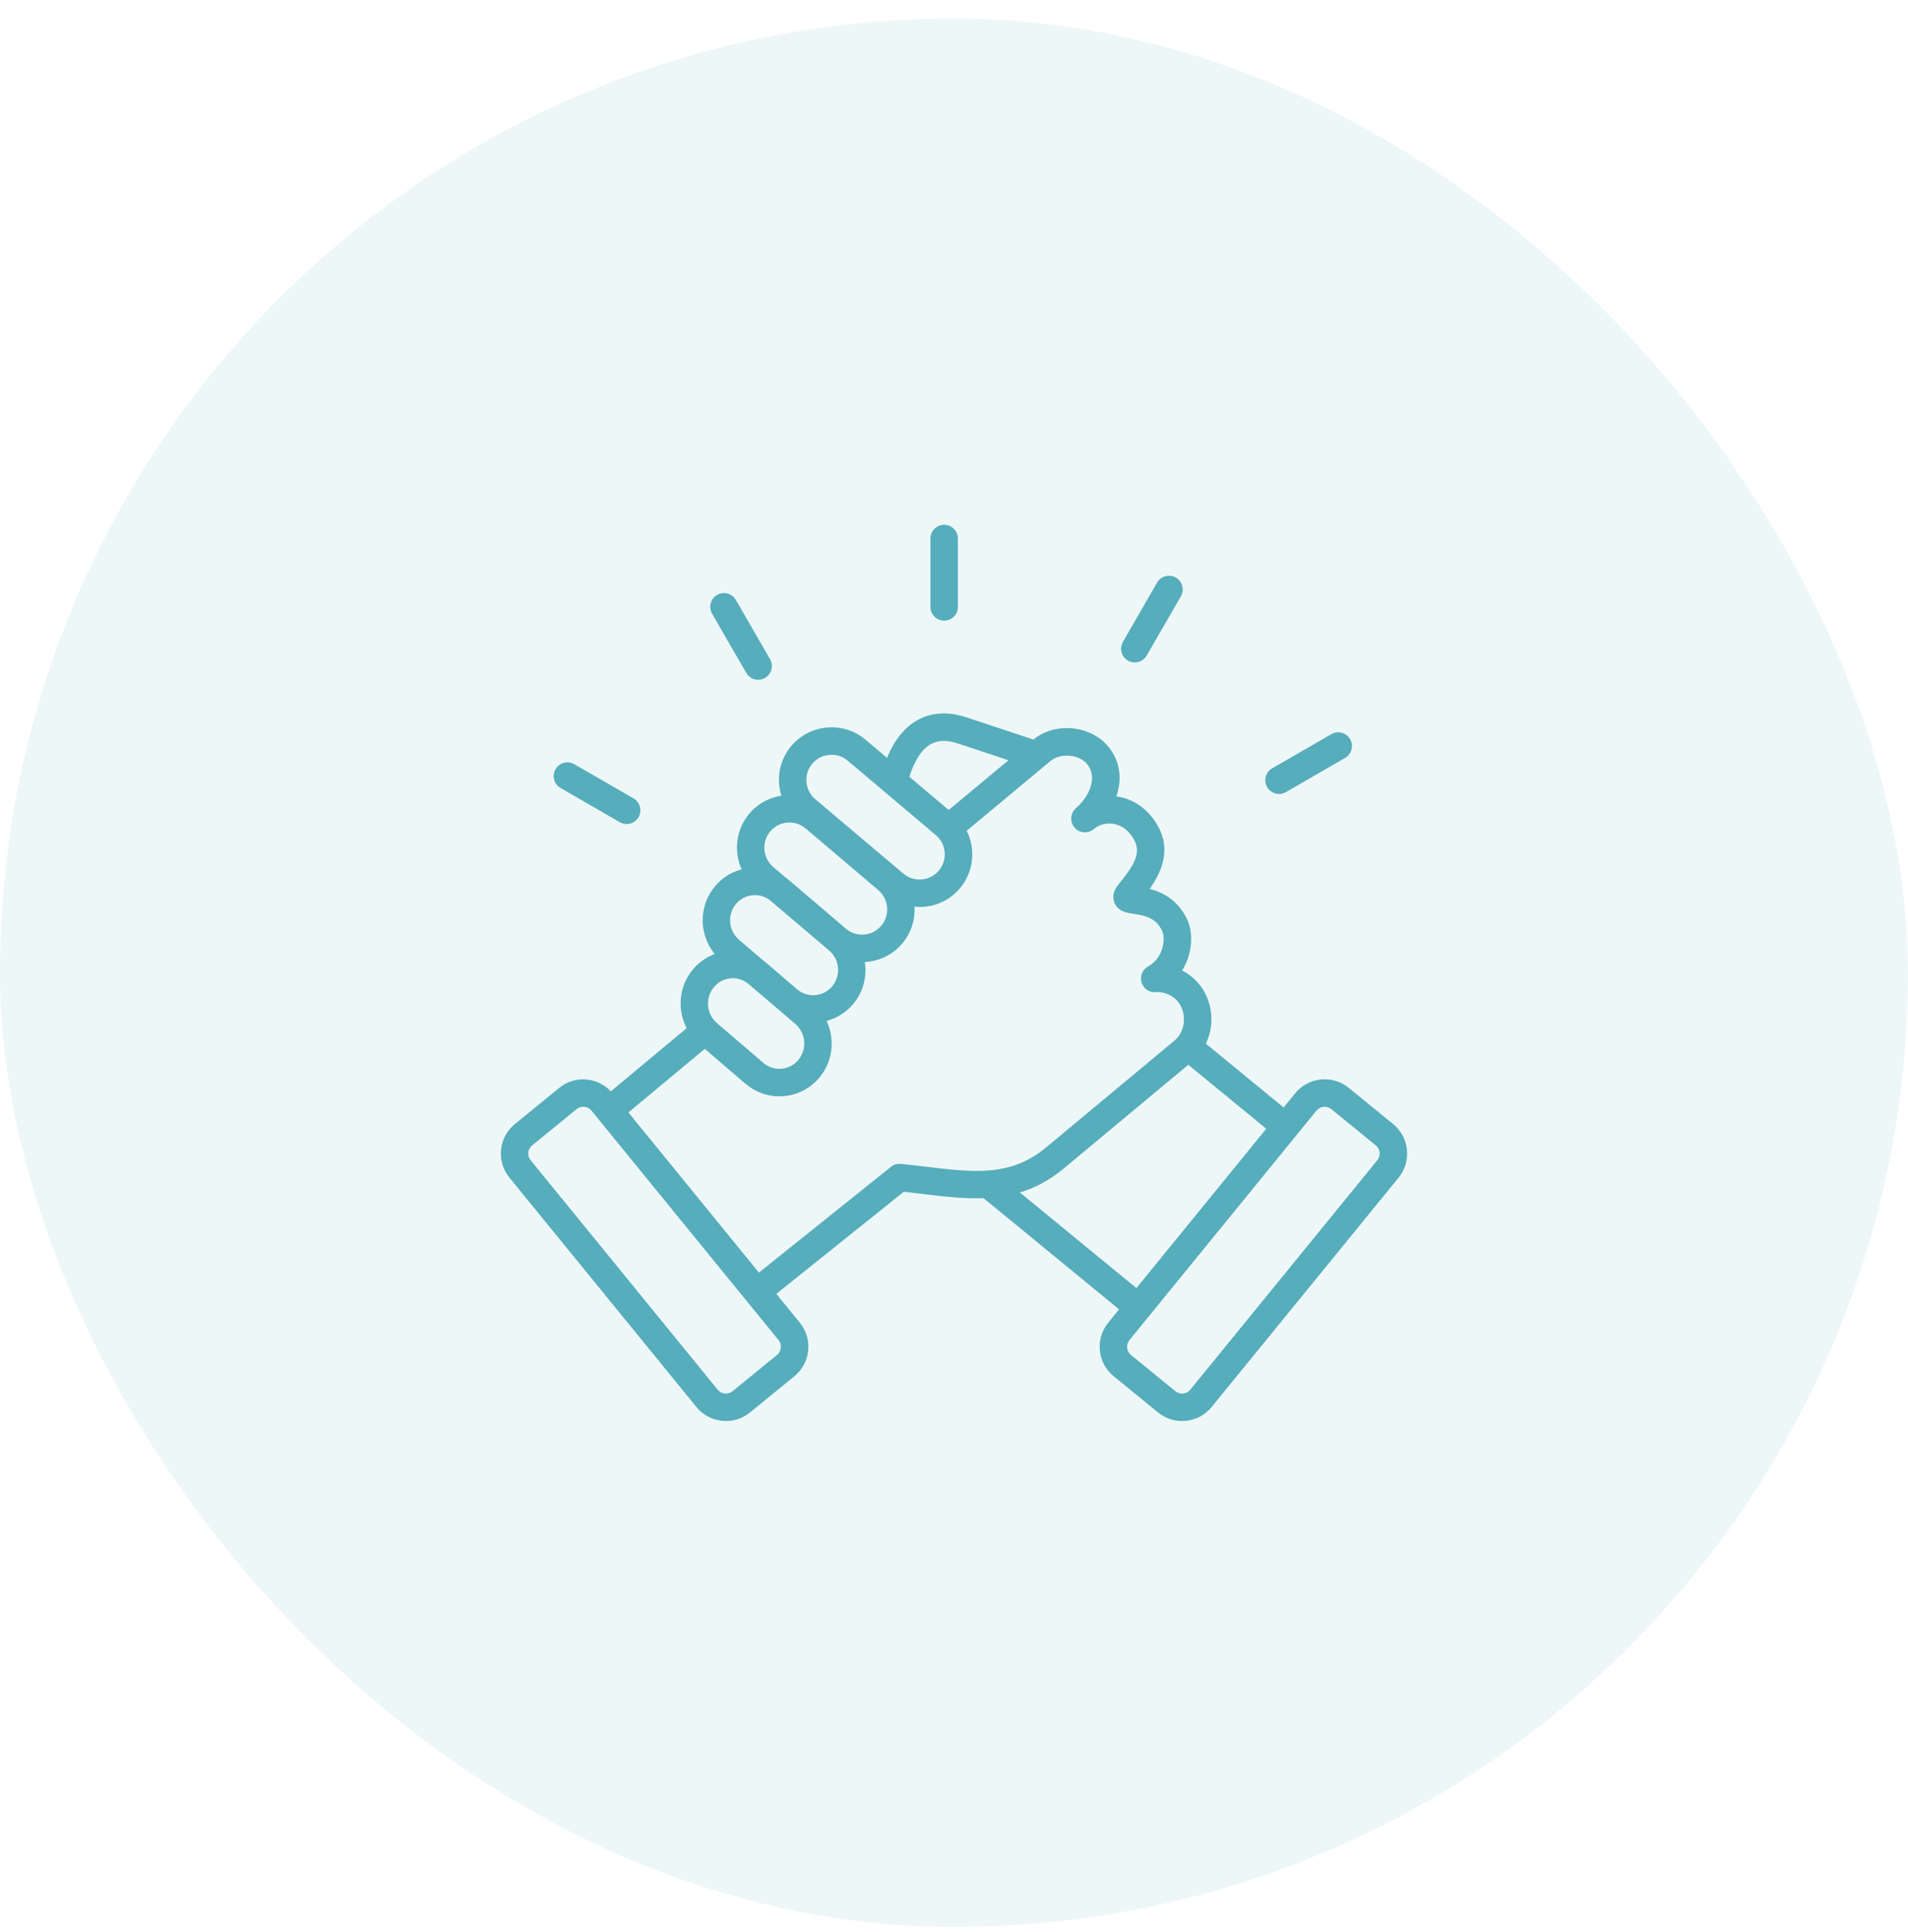
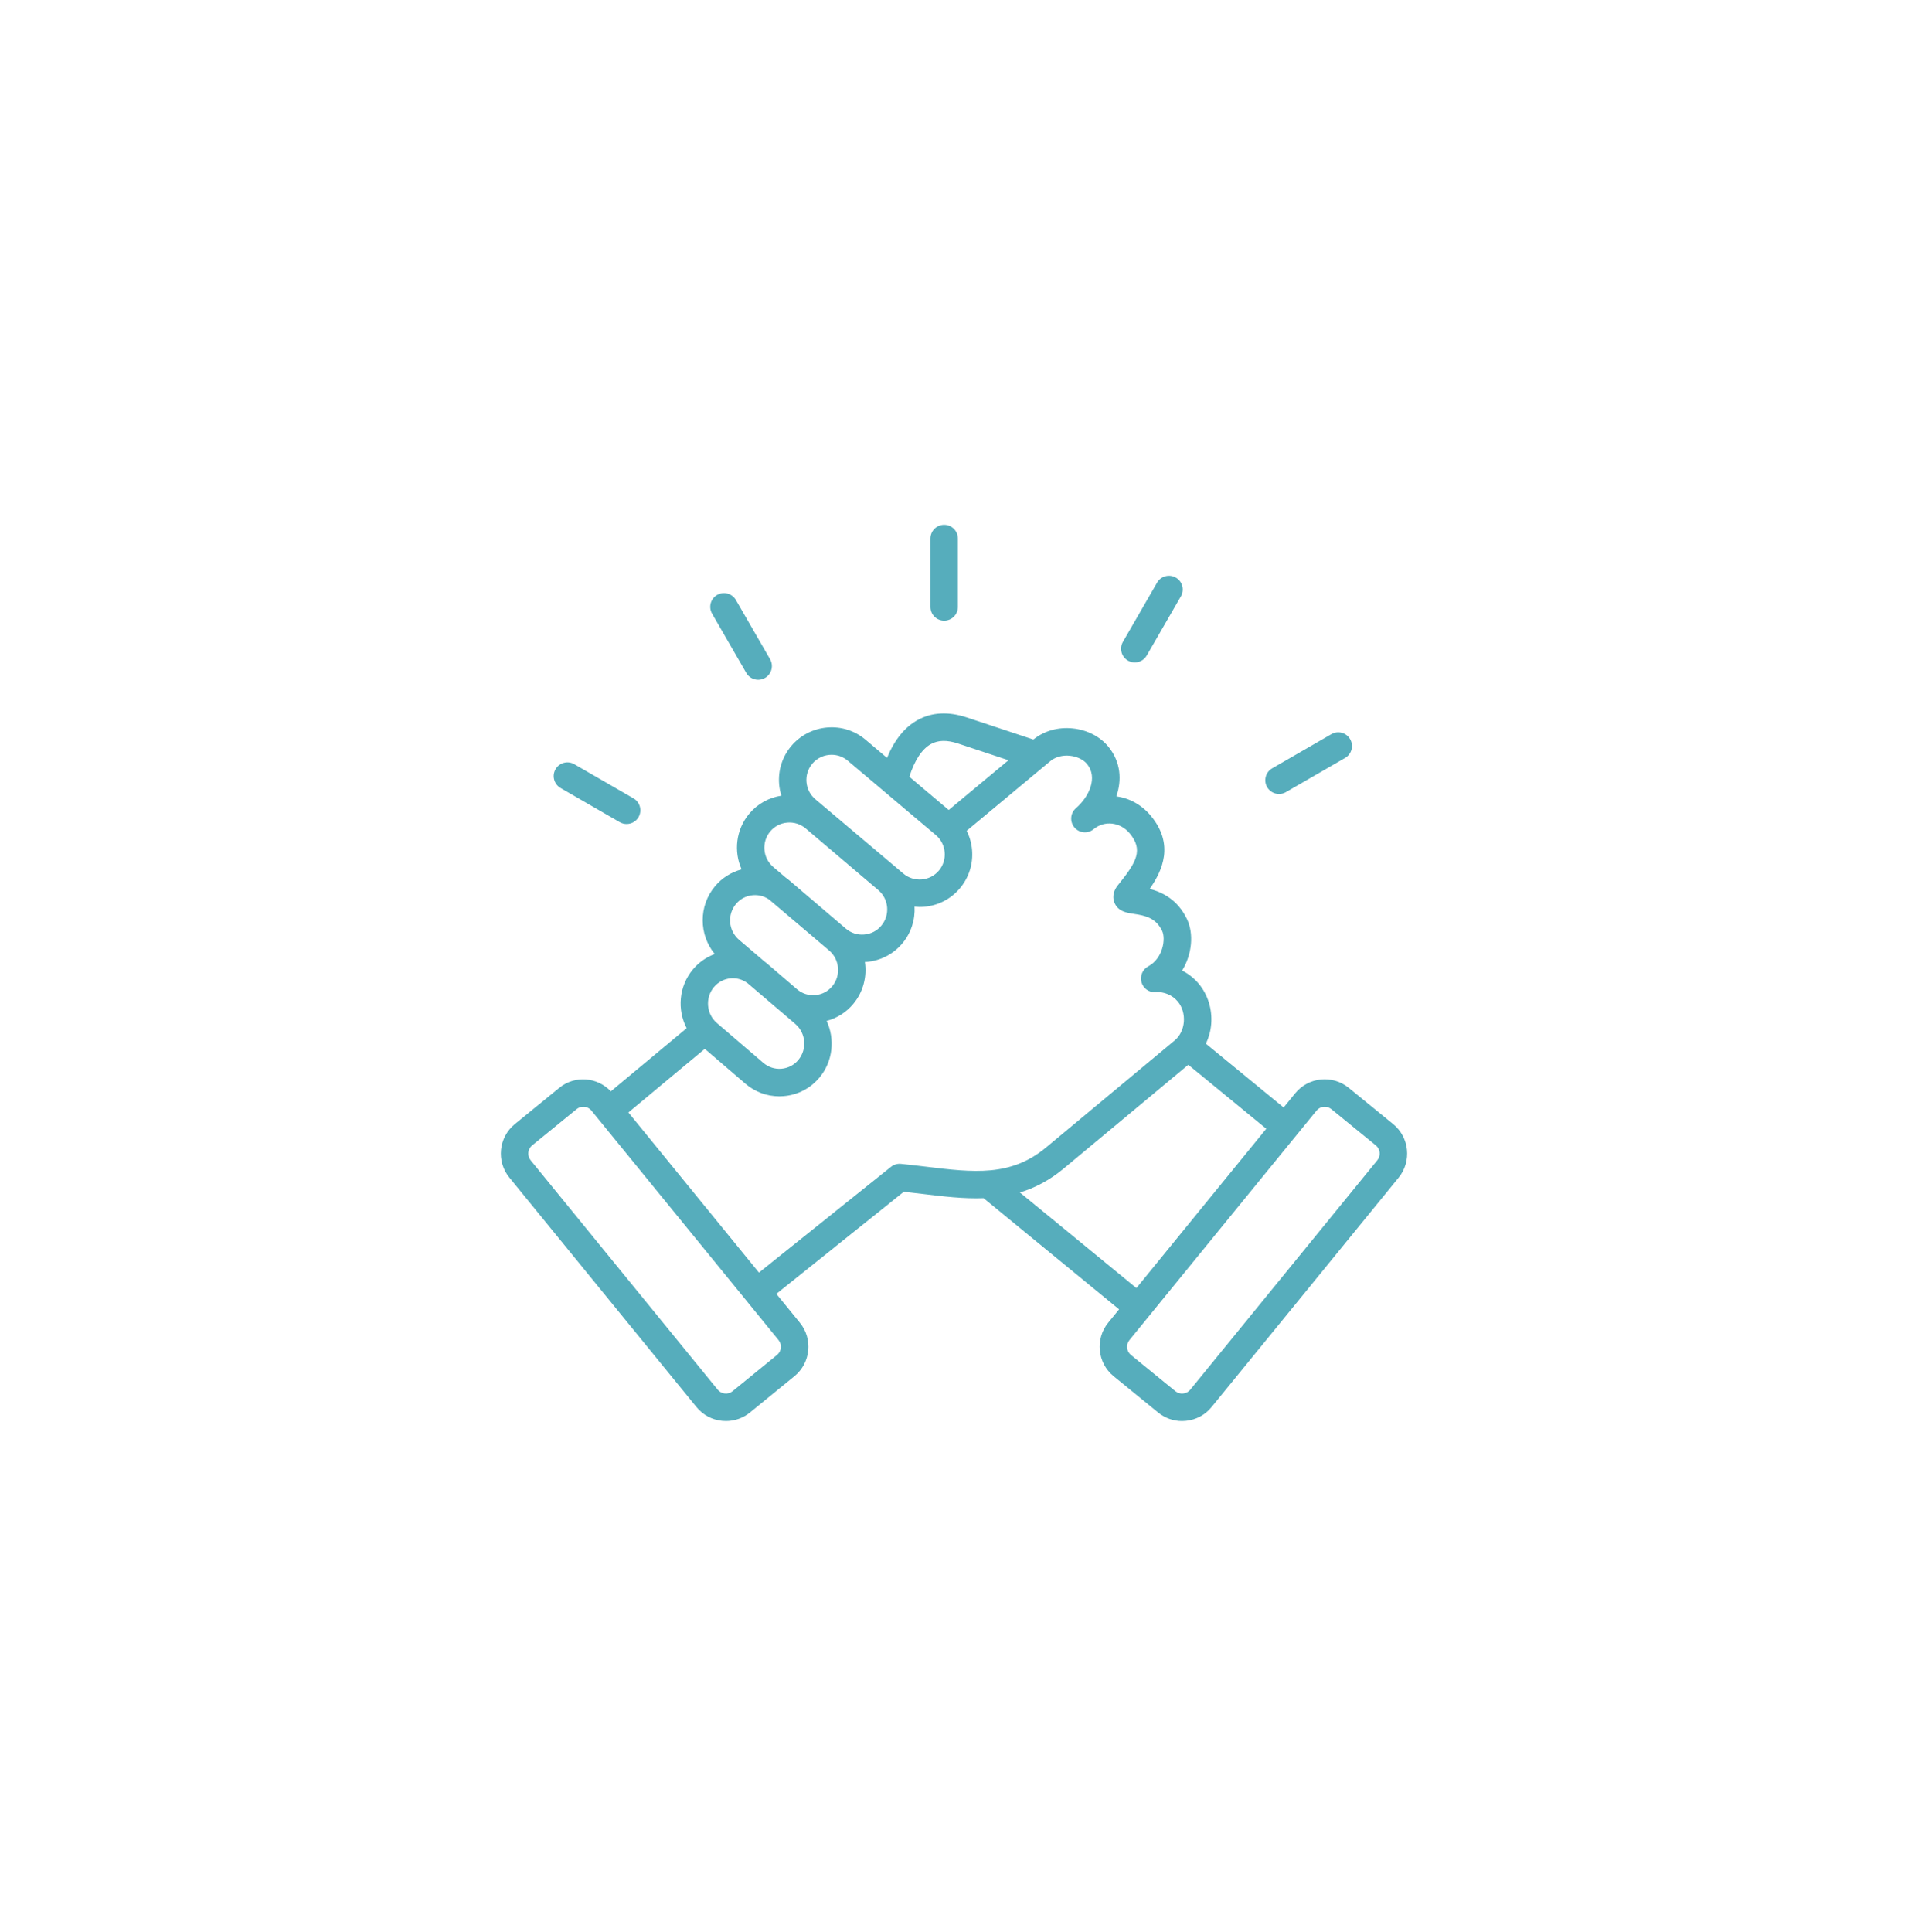
<svg xmlns="http://www.w3.org/2000/svg" fill="none" viewBox="0 0 80 81" height="81" width="80">
-   <rect fill-opacity="0.1" fill="#56ADBC" rx="40" height="80" width="80" y="0.78" />
  <path fill="#56ADBC" d="M58.414 47.124L56.549 45.603C55.868 45.048 54.862 45.15 54.306 45.831L53.821 46.427L50.562 43.753C50.683 43.498 50.761 43.218 50.785 42.927C50.834 42.313 50.645 41.701 50.268 41.247C50.072 41.012 49.832 40.823 49.566 40.686C49.988 39.998 50.058 39.135 49.767 38.527C49.371 37.702 48.721 37.397 48.205 37.264C48.744 36.498 49.245 35.392 48.251 34.197C47.864 33.732 47.346 33.457 46.807 33.384C47.042 32.701 46.994 31.955 46.486 31.318C46.139 30.883 45.588 30.598 44.974 30.535C44.36 30.473 43.777 30.639 43.328 31.002L40.529 30.074C39.762 29.821 39.075 29.856 38.484 30.18C37.937 30.479 37.504 31.013 37.191 31.771L36.29 31.009C35.841 30.63 35.269 30.448 34.681 30.498C34.092 30.548 33.559 30.823 33.179 31.271C32.8 31.721 32.618 32.292 32.668 32.88C32.682 33.044 32.715 33.203 32.762 33.356C32.235 33.437 31.761 33.7 31.416 34.11C30.852 34.781 30.758 35.694 31.095 36.446C30.66 36.56 30.272 36.803 29.978 37.155C29.283 37.984 29.302 39.184 29.968 39.994C29.615 40.124 29.299 40.343 29.051 40.641C28.46 41.349 28.387 42.328 28.79 43.103L25.612 45.75C25.044 45.148 24.101 45.072 23.451 45.603L21.586 47.124C20.905 47.679 20.802 48.685 21.358 49.366L29.201 58.985C29.469 59.314 29.851 59.52 30.275 59.563C30.331 59.568 30.386 59.571 30.441 59.571C30.806 59.571 31.158 59.447 31.444 59.214L33.309 57.693C33.989 57.138 34.093 56.132 33.537 55.451L32.551 54.241L37.896 49.96C38.171 49.99 38.44 50.022 38.703 50.054C39.568 50.159 40.413 50.259 41.24 50.229L46.922 54.89L46.465 55.451C45.91 56.132 46.012 57.138 46.693 57.693L48.558 59.214C48.844 59.447 49.195 59.572 49.561 59.572C49.616 59.572 49.671 59.569 49.726 59.563C50.151 59.52 50.532 59.315 50.8 58.986L58.644 49.366C59.197 48.685 59.094 47.679 58.414 47.124ZM39.036 31.19C39.34 31.024 39.709 31.017 40.166 31.168L42.284 31.87L39.778 33.956L38.127 32.562C38.349 31.868 38.66 31.396 39.036 31.19ZM34.058 32.015C34.267 31.768 34.565 31.641 34.865 31.641C35.106 31.641 35.349 31.722 35.546 31.89L39.24 35.01C39.454 35.191 39.584 35.446 39.608 35.728C39.632 36.01 39.546 36.283 39.365 36.498C39.184 36.712 38.929 36.843 38.647 36.867C38.364 36.889 38.091 36.804 37.877 36.623L34.183 33.503C33.97 33.322 33.838 33.067 33.814 32.785C33.791 32.502 33.878 32.229 34.058 32.015ZM32.296 34.853C32.477 34.638 32.731 34.508 33.011 34.484C33.29 34.461 33.564 34.547 33.778 34.728L36.825 37.314C37.27 37.691 37.326 38.362 36.95 38.808C36.771 39.023 36.516 39.153 36.236 39.177C35.953 39.202 35.683 39.114 35.469 38.933L35.321 38.807L33.081 36.896C33.036 36.857 32.988 36.822 32.941 36.788L32.422 36.347C31.977 35.969 31.921 35.299 32.296 34.853ZM30.86 37.895C31.039 37.681 31.292 37.55 31.571 37.527C31.601 37.524 31.631 37.524 31.66 37.524C31.875 37.524 32.08 37.593 32.255 37.716L34.587 39.695L34.765 39.847C35.21 40.226 35.267 40.9 34.891 41.349C34.712 41.563 34.459 41.694 34.179 41.717C33.905 41.74 33.639 41.655 33.429 41.48L32.151 40.384C32.12 40.357 32.086 40.333 32.053 40.308L30.986 39.397C30.541 39.017 30.484 38.344 30.86 37.895ZM29.934 41.38C30.113 41.166 30.364 41.035 30.643 41.012C30.9 40.99 31.148 41.068 31.351 41.222L32.67 42.347C32.678 42.354 32.687 42.36 32.695 42.367L33.347 42.926C33.792 43.308 33.848 43.985 33.472 44.435C33.294 44.649 33.042 44.779 32.764 44.803C32.487 44.825 32.217 44.738 32.005 44.557L30.06 42.888C29.614 42.506 29.558 41.83 29.934 41.38ZM32.58 56.801L30.715 58.322C30.624 58.396 30.507 58.43 30.391 58.418C30.272 58.406 30.166 58.349 30.092 58.258L22.249 48.639C22.095 48.45 22.124 48.17 22.313 48.016L24.178 46.496C24.259 46.429 24.359 46.397 24.457 46.397C24.585 46.397 24.713 46.452 24.8 46.559L25.099 46.926C25.099 46.926 25.099 46.926 25.099 46.926C25.099 46.926 25.099 46.926 25.1 46.927L31.286 54.514C31.286 54.514 31.286 54.515 31.287 54.515C31.287 54.516 31.287 54.516 31.288 54.517L32.643 56.179C32.797 56.368 32.769 56.647 32.58 56.801ZM38.84 48.911C38.495 48.87 38.141 48.827 37.777 48.791C37.627 48.775 37.477 48.82 37.359 48.914L31.821 53.349L26.348 46.636L29.551 43.969L31.256 45.432C31.656 45.775 32.154 45.959 32.675 45.959C32.736 45.959 32.798 45.956 32.86 45.951C33.447 45.902 33.979 45.626 34.357 45.174C34.927 44.491 35.014 43.558 34.659 42.797C35.093 42.682 35.48 42.439 35.774 42.088C36.198 41.582 36.355 40.938 36.263 40.328C36.286 40.327 36.309 40.327 36.333 40.325C36.921 40.275 37.454 40 37.832 39.55C38.209 39.103 38.375 38.547 38.345 38.004C38.415 38.011 38.484 38.022 38.554 38.022C38.617 38.022 38.681 38.02 38.744 38.014C39.333 37.965 39.866 37.69 40.245 37.241C40.624 36.792 40.807 36.221 40.757 35.632C40.733 35.347 40.655 35.076 40.532 34.828L44.042 31.905C44.251 31.732 44.548 31.651 44.857 31.682C45.16 31.713 45.433 31.846 45.586 32.037C46.028 32.591 45.682 33.385 45.111 33.883C44.873 34.09 44.847 34.45 45.051 34.69C45.255 34.93 45.615 34.961 45.858 34.759C46.308 34.384 46.971 34.461 47.366 34.935C47.941 35.627 47.657 36.133 46.922 37.047L46.872 37.109C46.619 37.424 46.671 37.7 46.725 37.836C46.873 38.214 47.255 38.269 47.534 38.31C48.034 38.382 48.47 38.486 48.728 39.026C48.882 39.346 48.772 40.173 48.142 40.512C47.903 40.641 47.787 40.919 47.862 41.179C47.938 41.44 48.183 41.614 48.456 41.593C48.809 41.567 49.158 41.715 49.383 41.985C49.57 42.209 49.662 42.519 49.637 42.835C49.612 43.149 49.472 43.433 49.254 43.615L43.863 48.101C42.378 49.339 40.816 49.15 38.84 48.911ZM42.762 49.99C43.384 49.801 43.997 49.488 44.6 48.986L49.824 44.637L53.093 47.319L47.648 53.998L42.762 49.99ZM57.749 48.639L49.906 58.259C49.833 58.349 49.727 58.406 49.608 58.418C49.491 58.431 49.374 58.396 49.284 58.322L47.419 56.802C47.23 56.648 47.202 56.368 47.356 56.179L55.198 46.56C55.353 46.37 55.632 46.342 55.821 46.496L57.686 48.017C57.875 48.17 57.903 48.45 57.749 48.639ZM39.012 25.442V22.576C39.012 22.258 39.269 22 39.587 22C39.906 22 40.163 22.258 40.163 22.576V25.442C40.163 25.76 39.906 26.018 39.587 26.018C39.269 26.018 39.012 25.76 39.012 25.442ZM29.857 25.727C29.698 25.452 29.792 25.099 30.067 24.94C30.343 24.781 30.695 24.876 30.854 25.151L32.287 27.633C32.446 27.909 32.351 28.261 32.076 28.42C31.985 28.472 31.886 28.497 31.789 28.497C31.59 28.497 31.397 28.394 31.29 28.209L29.857 25.727ZM23.293 32.247C23.452 31.972 23.803 31.877 24.079 32.036L26.562 33.469C26.837 33.628 26.931 33.98 26.773 34.256C26.665 34.441 26.473 34.544 26.273 34.544C26.175 34.544 26.077 34.519 25.986 34.467L23.504 33.034C23.229 32.874 23.134 32.523 23.293 32.247ZM53.129 32.997C52.97 32.721 53.065 32.369 53.34 32.21L55.822 30.777C56.098 30.617 56.449 30.712 56.609 30.987C56.768 31.263 56.673 31.615 56.398 31.774L53.916 33.207C53.825 33.26 53.726 33.285 53.629 33.285C53.43 33.285 53.236 33.181 53.129 32.997ZM47.083 26.906L48.515 24.424C48.674 24.149 49.026 24.054 49.302 24.213C49.577 24.372 49.672 24.724 49.513 25L48.08 27.482C47.973 27.667 47.78 27.77 47.58 27.77C47.483 27.77 47.384 27.745 47.293 27.693C47.018 27.534 46.924 27.182 47.083 26.906Z" />
</svg>